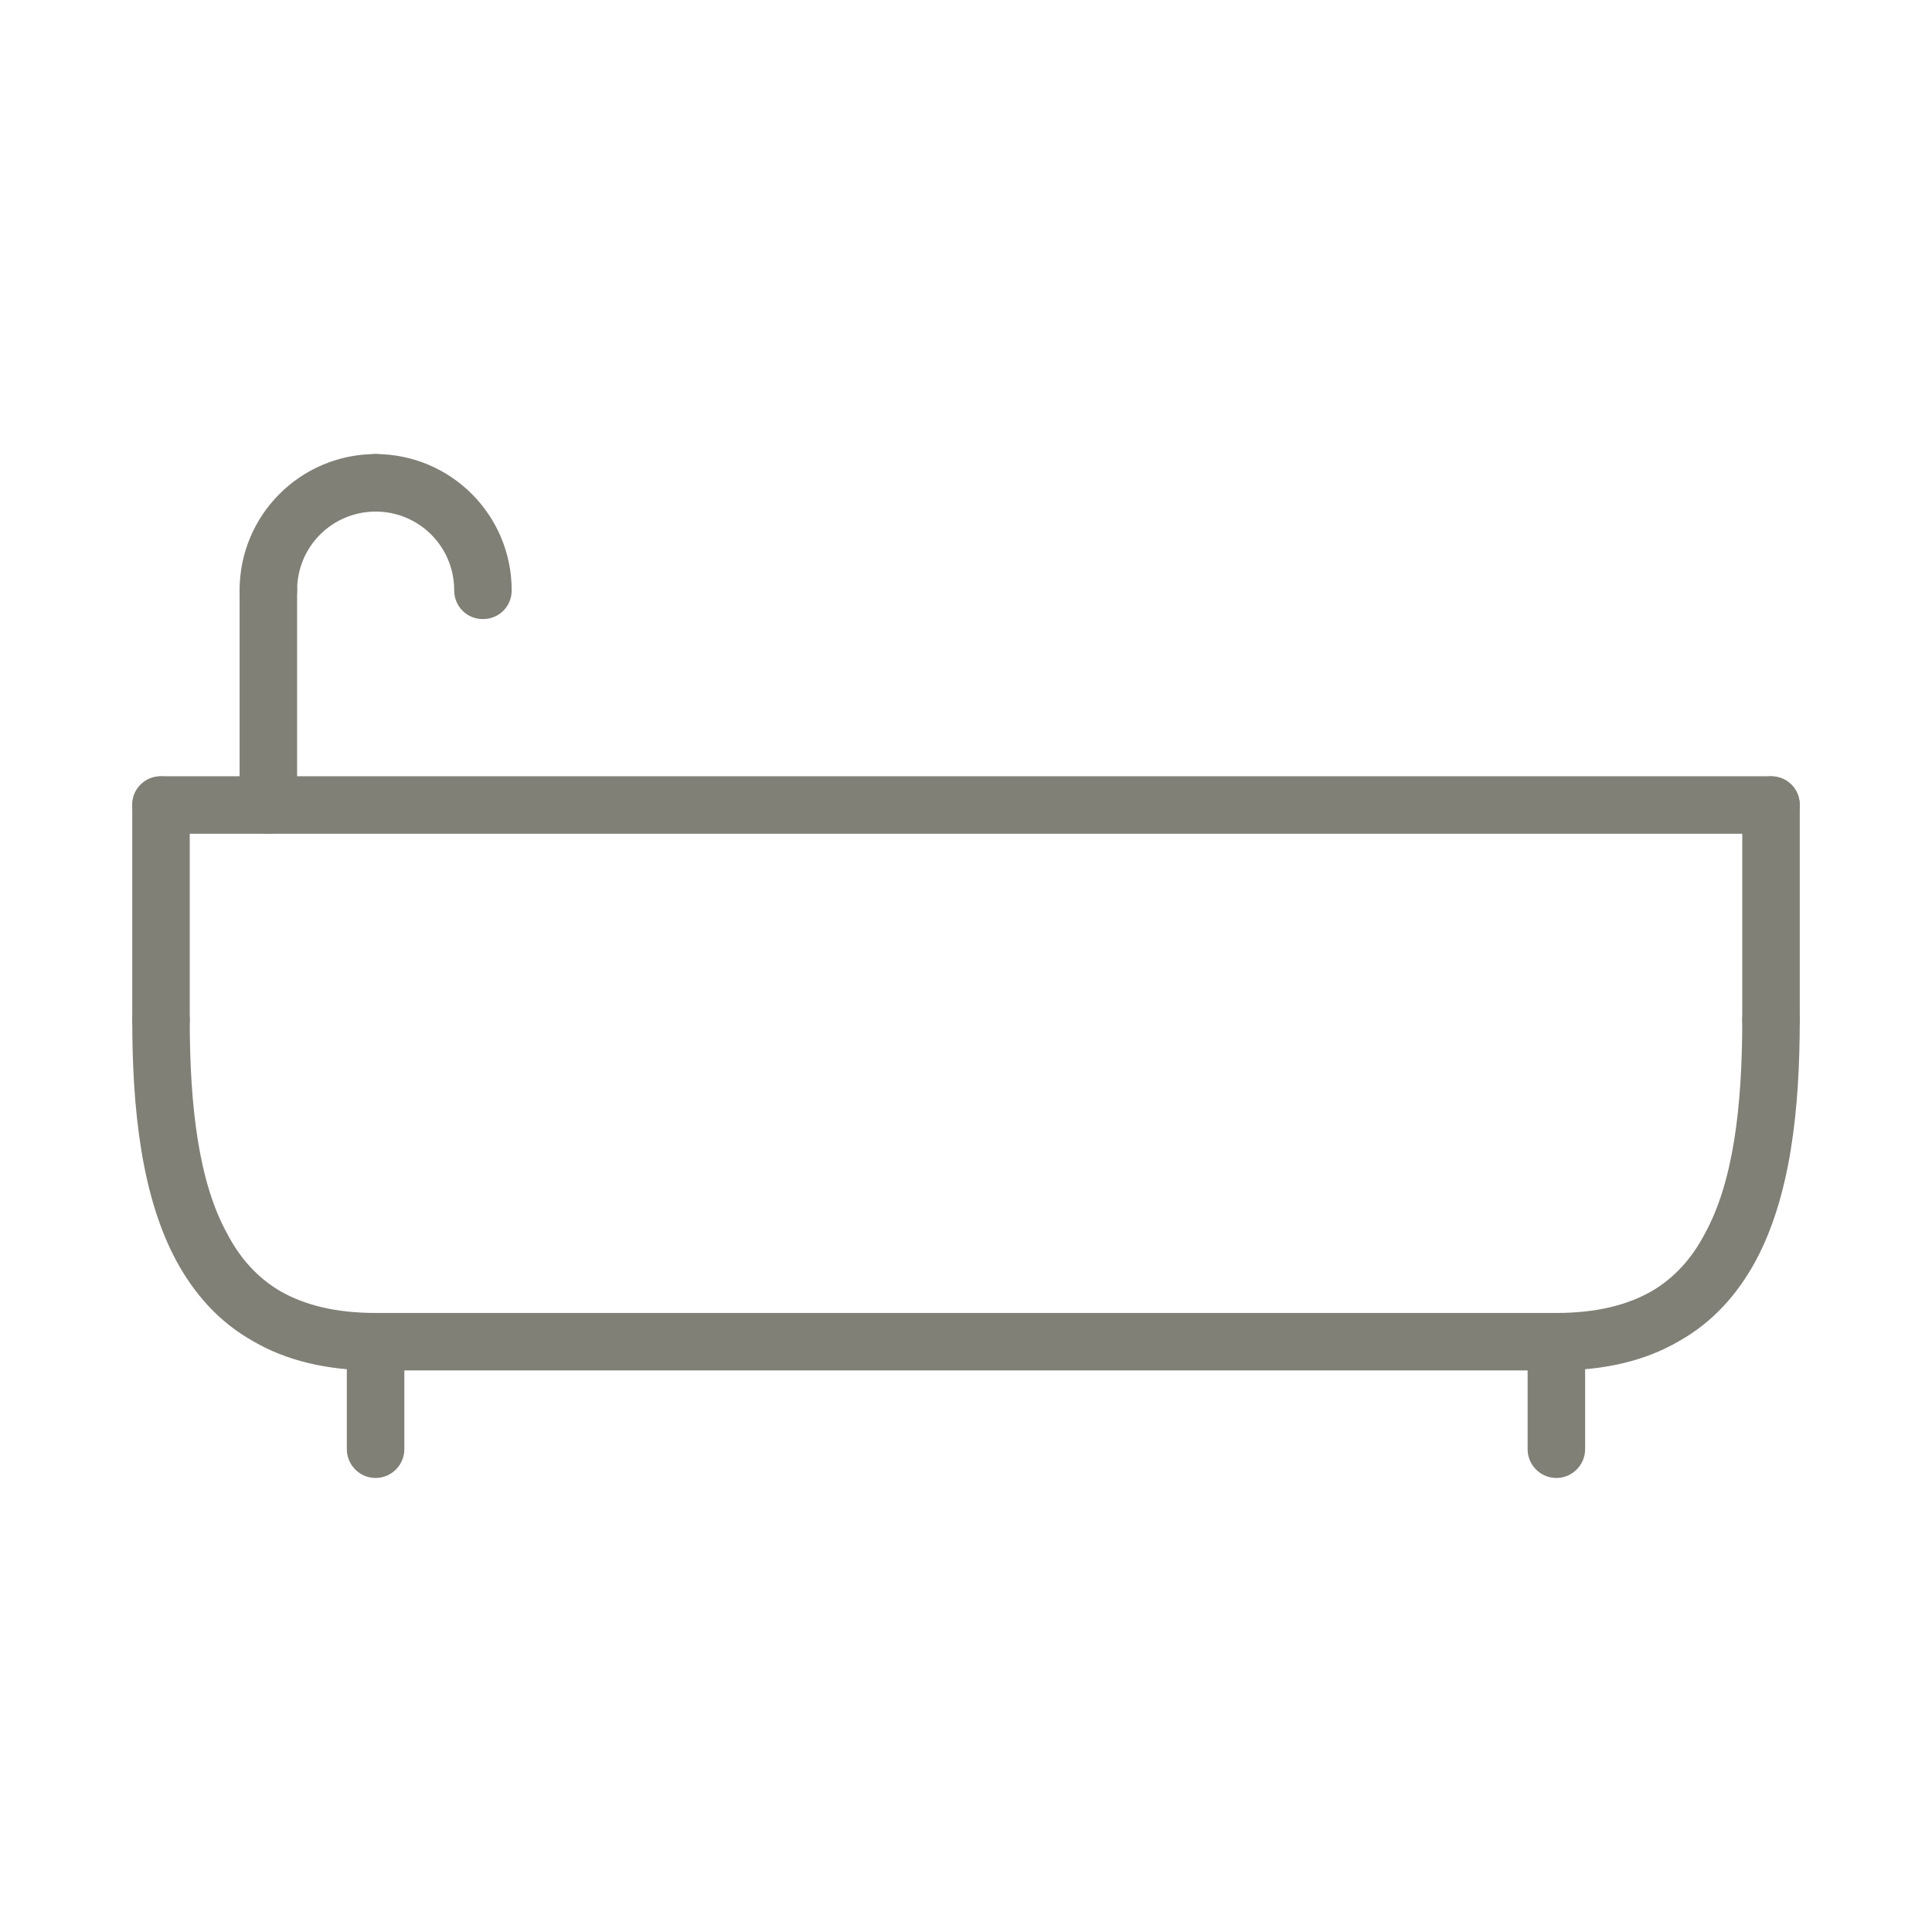
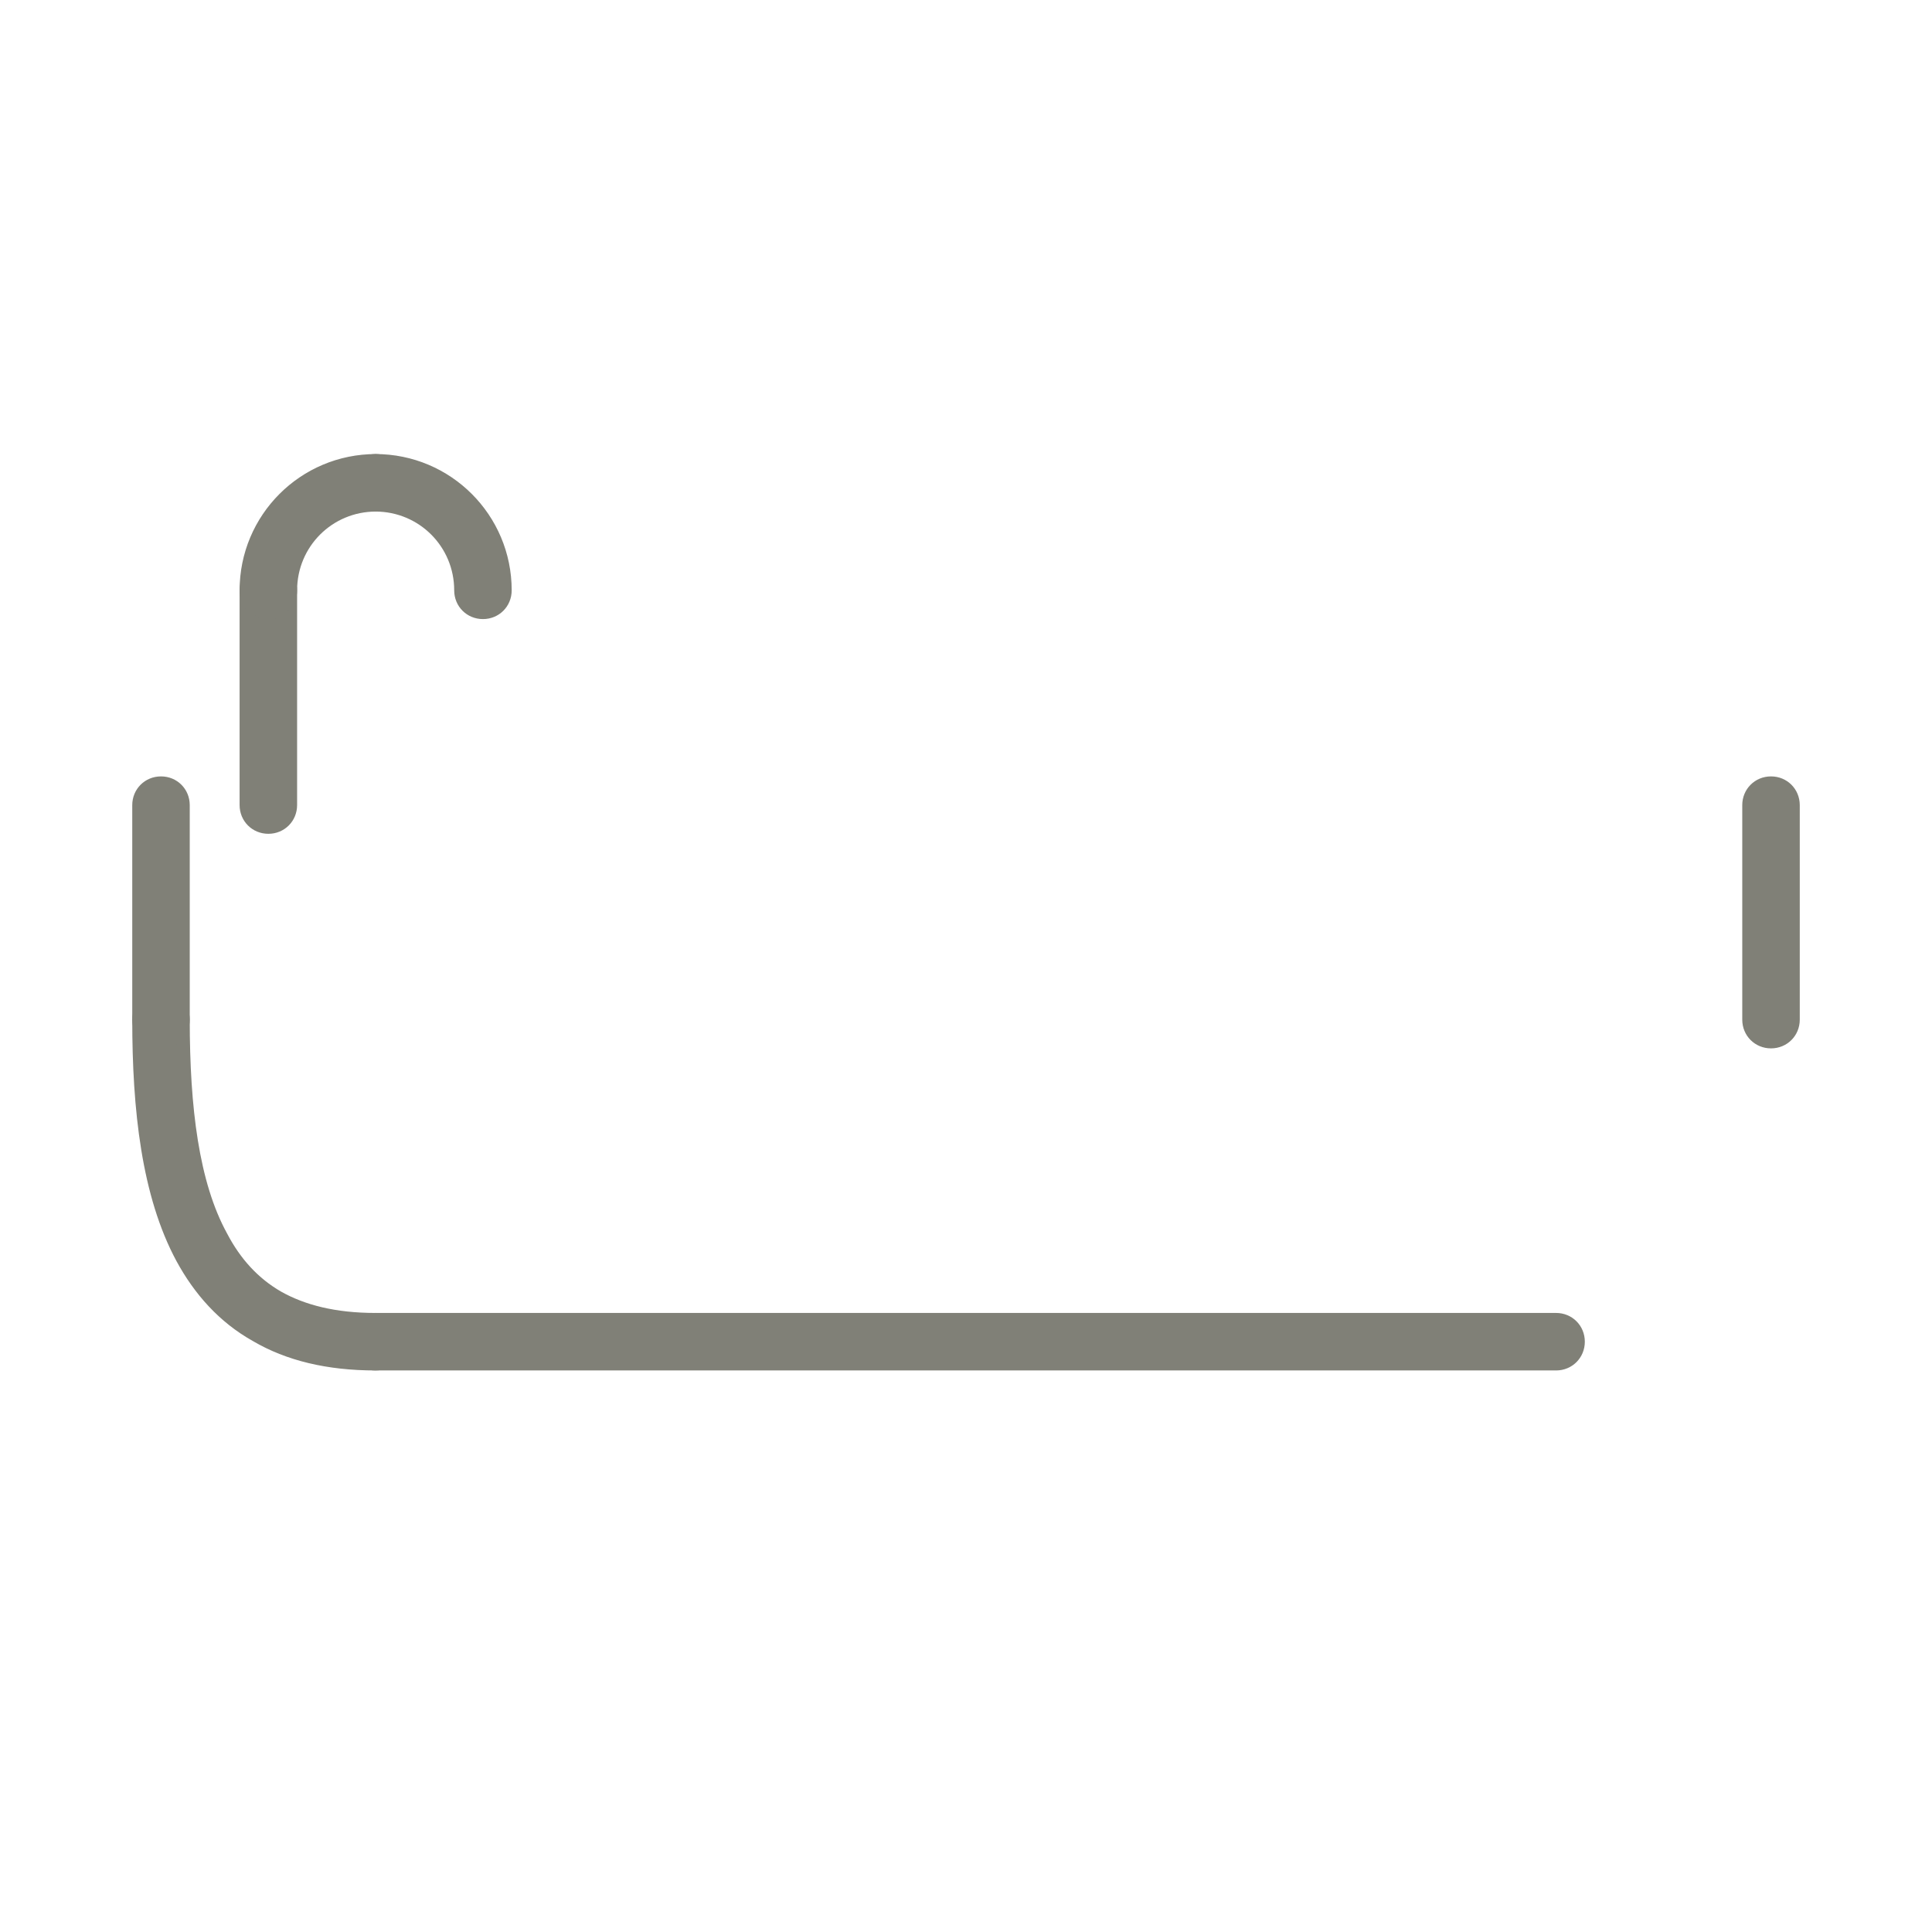
<svg xmlns="http://www.w3.org/2000/svg" xml:space="preserve" width="11.853mm" height="11.853mm" version="1.1" style="shape-rendering:geometricPrecision; text-rendering:geometricPrecision; image-rendering:optimizeQuality; fill-rule:evenodd; clip-rule:evenodd" viewBox="0 0 1185.32 1185.32">
  <defs>
    <style type="text/css">
   
    .fil0 {fill:#808077;fill-rule:nonzero}
   
  </style>
  </defs>
  <g id="Layer_x0020_1">
    <g id="_2464837358576">
      <path class="fil0" d="M116.41 625.6c0,-9.88 -7.76,-17.64 -17.63,-17.64 -9.88,0 -17.64,7.76 -17.64,17.64l35.27 0zm113.95 215.2c9.88,0 17.64,-7.77 17.64,-17.64 0,-9.88 -7.76,-17.64 -17.64,-17.64l0 35.28zm-149.22 -215.2c0,55.03 5.64,108.3 27.16,148.17 10.94,20.11 26.11,37.39 46.92,49.03 20.46,12 45.51,18 75.14,18l0 -35.28c-24.69,0 -43.39,-4.94 -57.85,-13.06 -14.11,-8.11 -25.05,-20.1 -33.16,-35.63 -17.29,-31.39 -22.94,-77.25 -22.94,-131.23l-35.27 0z" />
-       <path class="fil0" d="M1104.19 625.6c0,-9.88 -7.76,-17.64 -17.64,-17.64 -9.87,0 -17.64,7.76 -17.64,17.64l35.28 0zm-149.22 179.92c-9.88,0 -17.64,7.76 -17.64,17.64 0,9.87 7.76,17.64 17.64,17.64l0 -35.28zm113.94 -179.92c0,53.98 -5.64,99.84 -22.93,131.23 -8.11,15.53 -19.05,27.52 -33.16,35.63 -14.46,8.12 -33.16,13.06 -57.85,13.06l0 35.28c29.63,0 54.68,-6 75.14,-18 20.81,-11.64 35.98,-28.92 46.92,-49.03 21.52,-39.87 27.16,-93.14 27.16,-148.17l-35.28 0z" />
      <path class="fil0" d="M230.43 805.52c-9.88,0 -17.64,7.76 -17.64,17.64 0,9.87 7.76,17.64 17.64,17.64l0 -35.28zm724.25 35.28c9.88,0 17.64,-7.77 17.64,-17.64 0,-9.88 -7.76,-17.64 -17.64,-17.64l0 35.28zm-724.25 0l724.25 0 0 -35.28 -724.25 0 0 35.28z" />
-       <path class="fil0" d="M98.78 476.23c-9.88,0 -17.64,7.77 -17.64,17.64 0,9.88 7.76,17.64 17.64,17.64l0 -35.28zm987.77 35.28c9.88,0 17.64,-7.76 17.64,-17.64 0,-9.87 -7.76,-17.64 -17.64,-17.64l0 35.28zm-987.77 0l987.77 0 0 -35.28 -987.77 0 0 35.28z" />
      <path class="fil0" d="M81.14 625.57c0,9.87 7.76,17.63 17.64,17.63 9.87,0 17.63,-7.76 17.63,-17.63l-35.27 0zm35.27 -131.59c0,-9.88 -7.76,-17.64 -17.63,-17.64 -9.88,0 -17.64,7.76 -17.64,17.64l35.27 0zm0 0l-35.27 0 0 131.59 35.27 0 0 -131.59z" />
      <path class="fil0" d="M1068.91 625.57c0,9.87 7.77,17.63 17.64,17.63 9.88,0 17.64,-7.76 17.64,-17.63l-35.28 0zm35.28 -131.59c0,-9.88 -7.76,-17.64 -17.64,-17.64 -9.87,0 -17.64,7.76 -17.64,17.64l35.28 0zm0 0l-35.28 0 0 131.59 35.28 0 0 -131.59z" />
-       <path class="fil0" d="M248.07 823.16c0,-9.88 -7.76,-17.64 -17.64,-17.64 -9.88,0 -17.64,7.76 -17.64,17.64l35.28 0zm-35.28 65.97c0,9.52 7.76,17.63 17.64,17.63 9.88,0 17.64,-8.11 17.64,-17.63l-35.28 0zm0 0l35.28 0 0 -65.97 -35.28 0 0 65.97z" />
-       <path class="fil0" d="M972.5 823.16c0,-9.88 -7.76,-17.64 -17.64,-17.64 -9.88,0 -17.64,7.76 -17.64,17.64l35.28 0zm-35.28 65.97c0,9.52 7.76,17.63 17.64,17.63 9.88,0 17.64,-8.11 17.64,-17.63l-35.28 0zm0 0l35.28 0 0 -65.97 -35.28 0 0 65.97z" />
      <path class="fil0" d="M147 493.91c0,9.88 7.76,17.64 17.64,17.64 9.88,0 17.64,-7.76 17.64,-17.64l-35.28 0zm35.28 -131.59c0,-9.87 -7.76,-17.64 -17.64,-17.64 -9.88,0 -17.64,7.77 -17.64,17.64l35.28 0zm0 0l-35.28 0 0 131.59 35.28 0 0 -131.59z" />
      <path class="fil0" d="M147 362.18c0,9.88 7.76,17.64 17.64,17.64 9.88,0 17.64,-7.76 17.64,-17.64l-35.28 0zm83.61 -48.33c9.52,0 17.64,-7.76 17.64,-17.64 0,-9.52 -8.12,-17.64 -17.64,-17.64l0 35.28zm-48.33 48.33c0,-26.81 21.52,-48.33 48.33,-48.33l0 -35.28c-46.22,0 -83.61,37.4 -83.61,83.61l35.28 0z" />
      <path class="fil0" d="M278.66 362.18c0,9.88 7.76,17.64 17.64,17.64 9.87,0 17.63,-7.76 17.63,-17.64l-35.27 0zm-48.33 -83.61c-9.53,0 -17.64,8.12 -17.64,17.64 0,9.88 8.11,17.64 17.64,17.64l0 -35.28zm83.6 83.61c0,-46.21 -37.39,-83.61 -83.6,-83.61l0 35.28c26.81,0 48.33,21.52 48.33,48.33l35.27 0z" />
    </g>
  </g>
</svg>